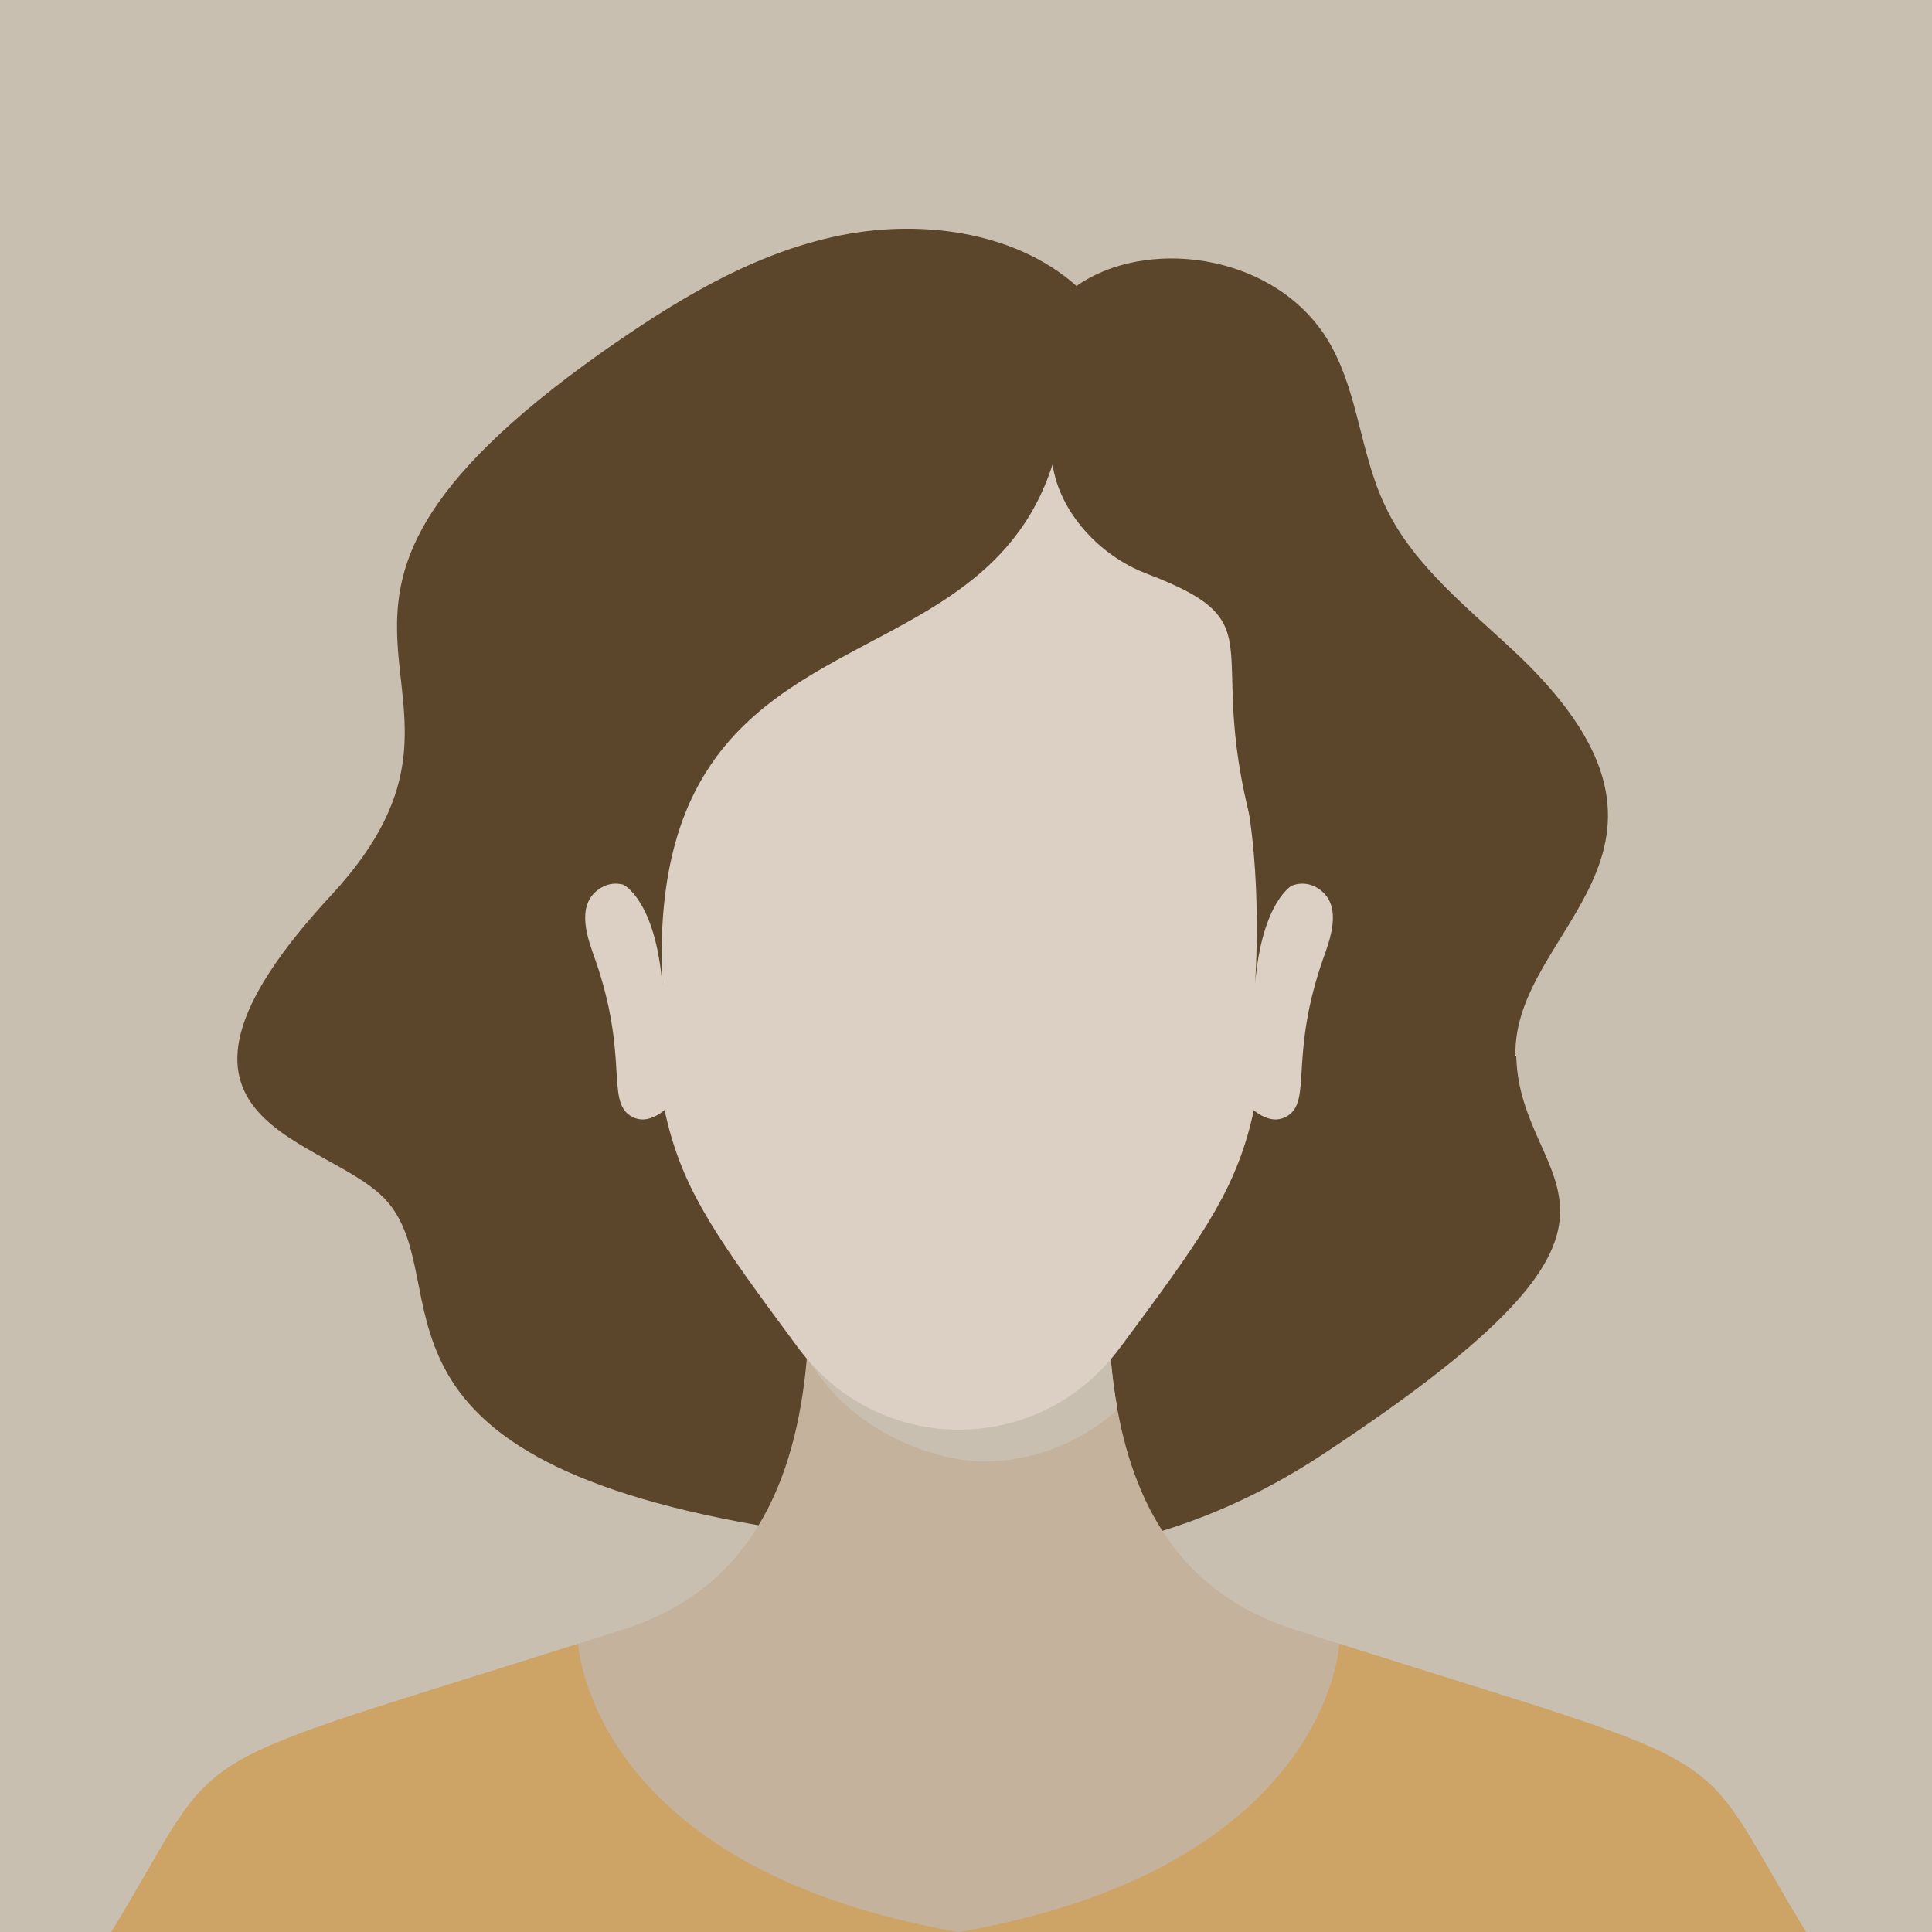
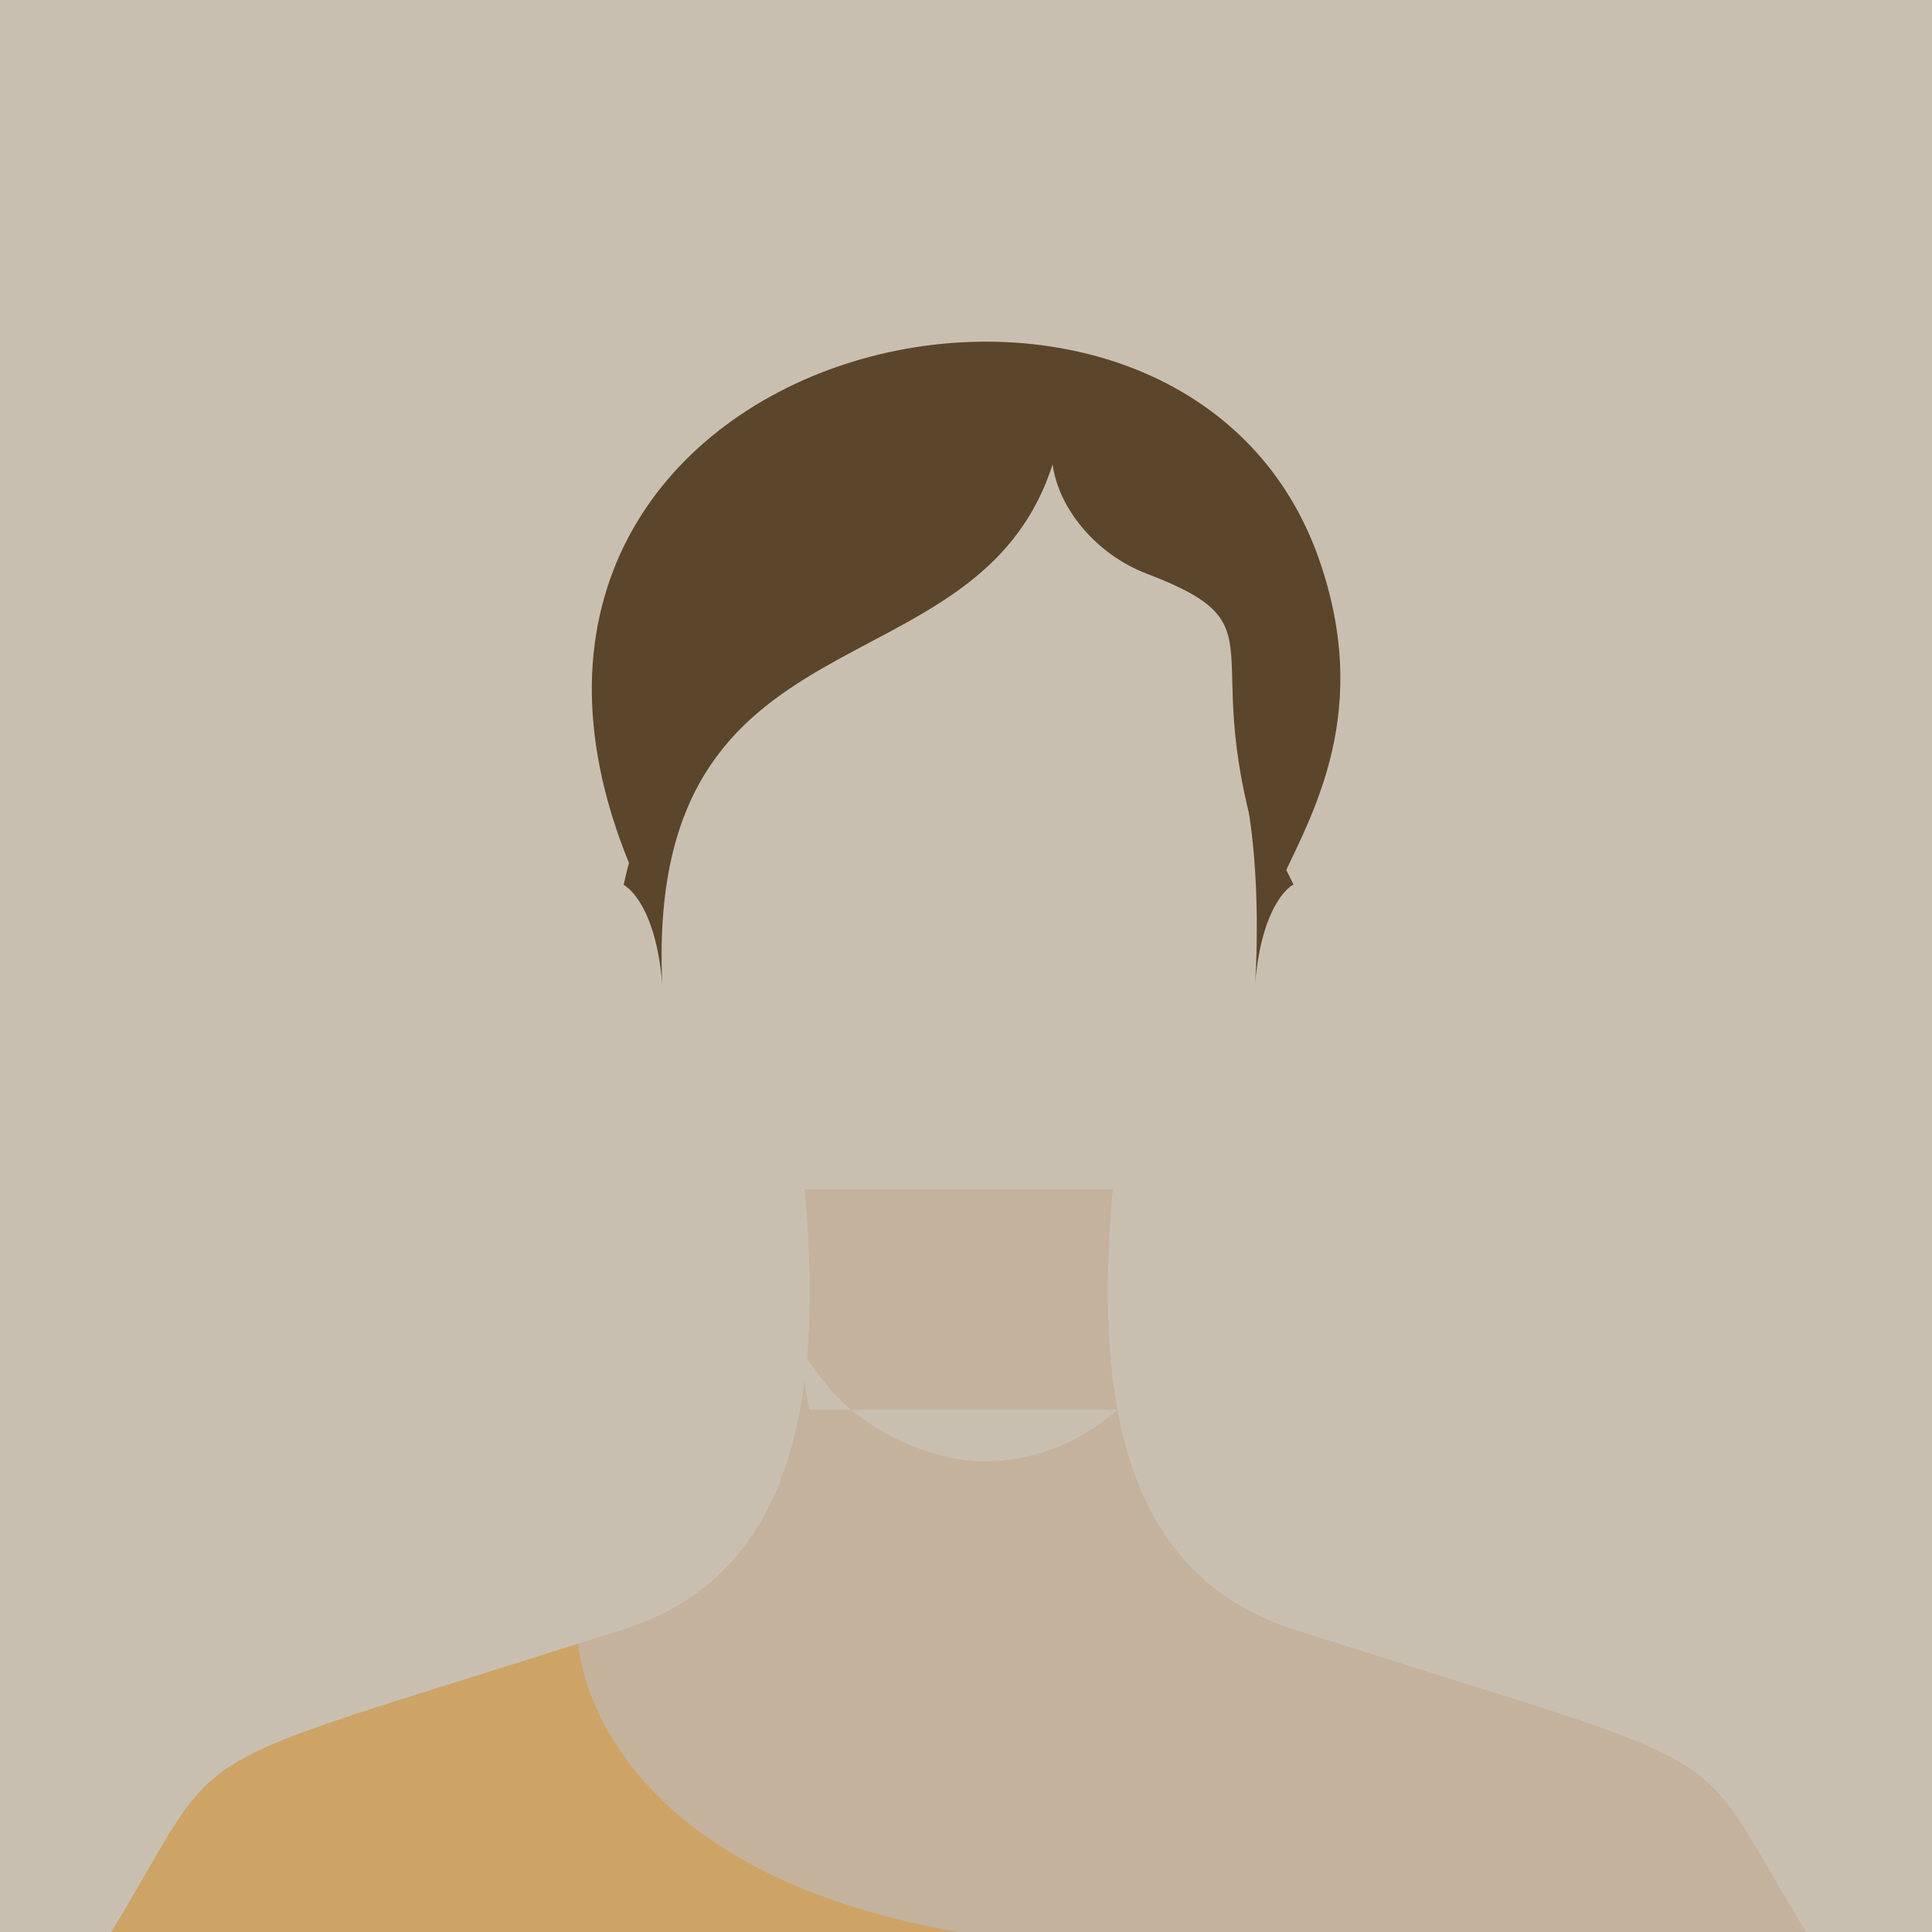
<svg xmlns="http://www.w3.org/2000/svg" version="1.1" viewBox="0 0 250 250">
  <defs>
    <style>
      .cls-1 {
        fill: #5b462b;
      }

      .cls-2 {
        fill: #cda466;
      }

      .cls-3 {
        fill: #c9bfb1;
      }

      .cls-4 {
        fill: #c4b29d;
      }

      .cls-5 {
        fill: #dbd0c3;
      }
    </style>
  </defs>
  <g>
    <g id="Layer_1">
      <g>
        <rect class="cls-3" width="250" height="250" />
        <g>
-           <path class="cls-1" d="M196.2,136.7c.5,17.8,23,19.9-25.2,51.6-32.1,21.1-61.9,11-72.7,9.1-53.5-9.3-39.2-31-48-41.7-7.2-8.8-35.5-9.6-7.4-39.9,25.5-27.6-14.4-35.3,35.1-70.3,9-6.3,18.6-12.3,29.6-14.8,11-2.5,23.6-.9,31.7,6.3,8.8-6.2,24.8-4.4,32,6.2,4.5,6.7,4.5,15.2,8,22.4,3.7,7.8,11.1,13.4,17.5,19.5,26,25.2-1.2,35-.7,51.6Z" />
          <path class="cls-4" d="M233.7,250H14.4c15.9-26,5.9-19.8,66.4-39.2,16.2-5.2,22.2-18.9,23.6-35,.6-7,.4-14.5-.3-21.9h39.9c-.9,9.8-1,19.7.6,28.5,2.4,13.2,8.8,23.9,22.7,28.4,60.5,19.4,50.5,13.2,66.4,39.2Z" />
          <g>
            <path class="cls-2" d="M124.1,250H14.4c15.3-25.1,6.4-20.2,60.4-37.3.3,3.1,3.9,29.4,49.2,37.3Z" />
-             <path class="cls-2" d="M233.7,250h-109.6c45.3-7.9,49-34.2,49.2-37.3,54,17.1,45.1,12.2,60.4,37.3Z" />
          </g>
          <g>
-             <path class="cls-5" d="M162.4,118.3c2.4-2.6,5.5-5.4,8.5-3.1,2.8,2.2,1.2,6.4.3,8.9-4.4,12.6-1.4,18.3-4.6,20.3-2.3,1.4-4.6-.7-6.3-2.6,1.4-7.5,2.6-15.8,2.1-23.4Z" />
-             <path class="cls-5" d="M85.8,118.3c-2.4-2.6-5.5-5.4-8.5-3.1-2.8,2.2-1.2,6.4-.3,8.9,4.4,12.6,1.4,18.3,4.6,20.3,2.3,1.4,4.6-.7,6.3-2.6-1.4-7.5-2.6-15.8-2.1-23.4Z" />
-           </g>
-           <path class="cls-3" d="M144.6,182.4c-5,4.5-11.2,6.7-17.3,6.7s-15.6-3.5-20.9-10.6c-.7-.9-1.3-1.8-2-2.7.6-7,.4-14.5-.3-21.9h39.9c-.9,9.8-1,19.7.6,28.5Z" />
-           <path class="cls-5" d="M166.1,97.6c-3.4,52.3-.9,49.5-21.1,76.7-5.3,7.2-13.1,10.7-20.9,10.7s-15.6-3.5-20.9-10.7c-20.2-27.3-17.6-24.4-21.1-76.7-1.8-27.3,17.3-46.5,42-46.5s43.8,19.2,42,46.5Z" />
+             </g>
+           <path class="cls-3" d="M144.6,182.4c-5,4.5-11.2,6.7-17.3,6.7s-15.6-3.5-20.9-10.6c-.7-.9-1.3-1.8-2-2.7.6-7,.4-14.5-.3-21.9c-.9,9.8-1,19.7.6,28.5Z" />
          <path class="cls-1" d="M164.9,115.8c-11.8-32.1,2.6-34.3-16.6-41.6-6-2.3-11.2-7.9-12.1-14.1-9.8,30.6-52.8,17.3-50.5,67.3-.9-10.9-5-12.9-5-12.9,0,0,.6-2.7.7-2.8-27.7-67.9,72.3-91.5,89.6-38.4,6.6,20-1.8,33.1-6.1,42.5Z" />
          <path class="cls-1" d="M167.3,114.5s-4,2-4.9,12.9c0,0,1.1-14.4-1.5-26l6.5,13.1Z" />
        </g>
      </g>
    </g>
  </g>
</svg>